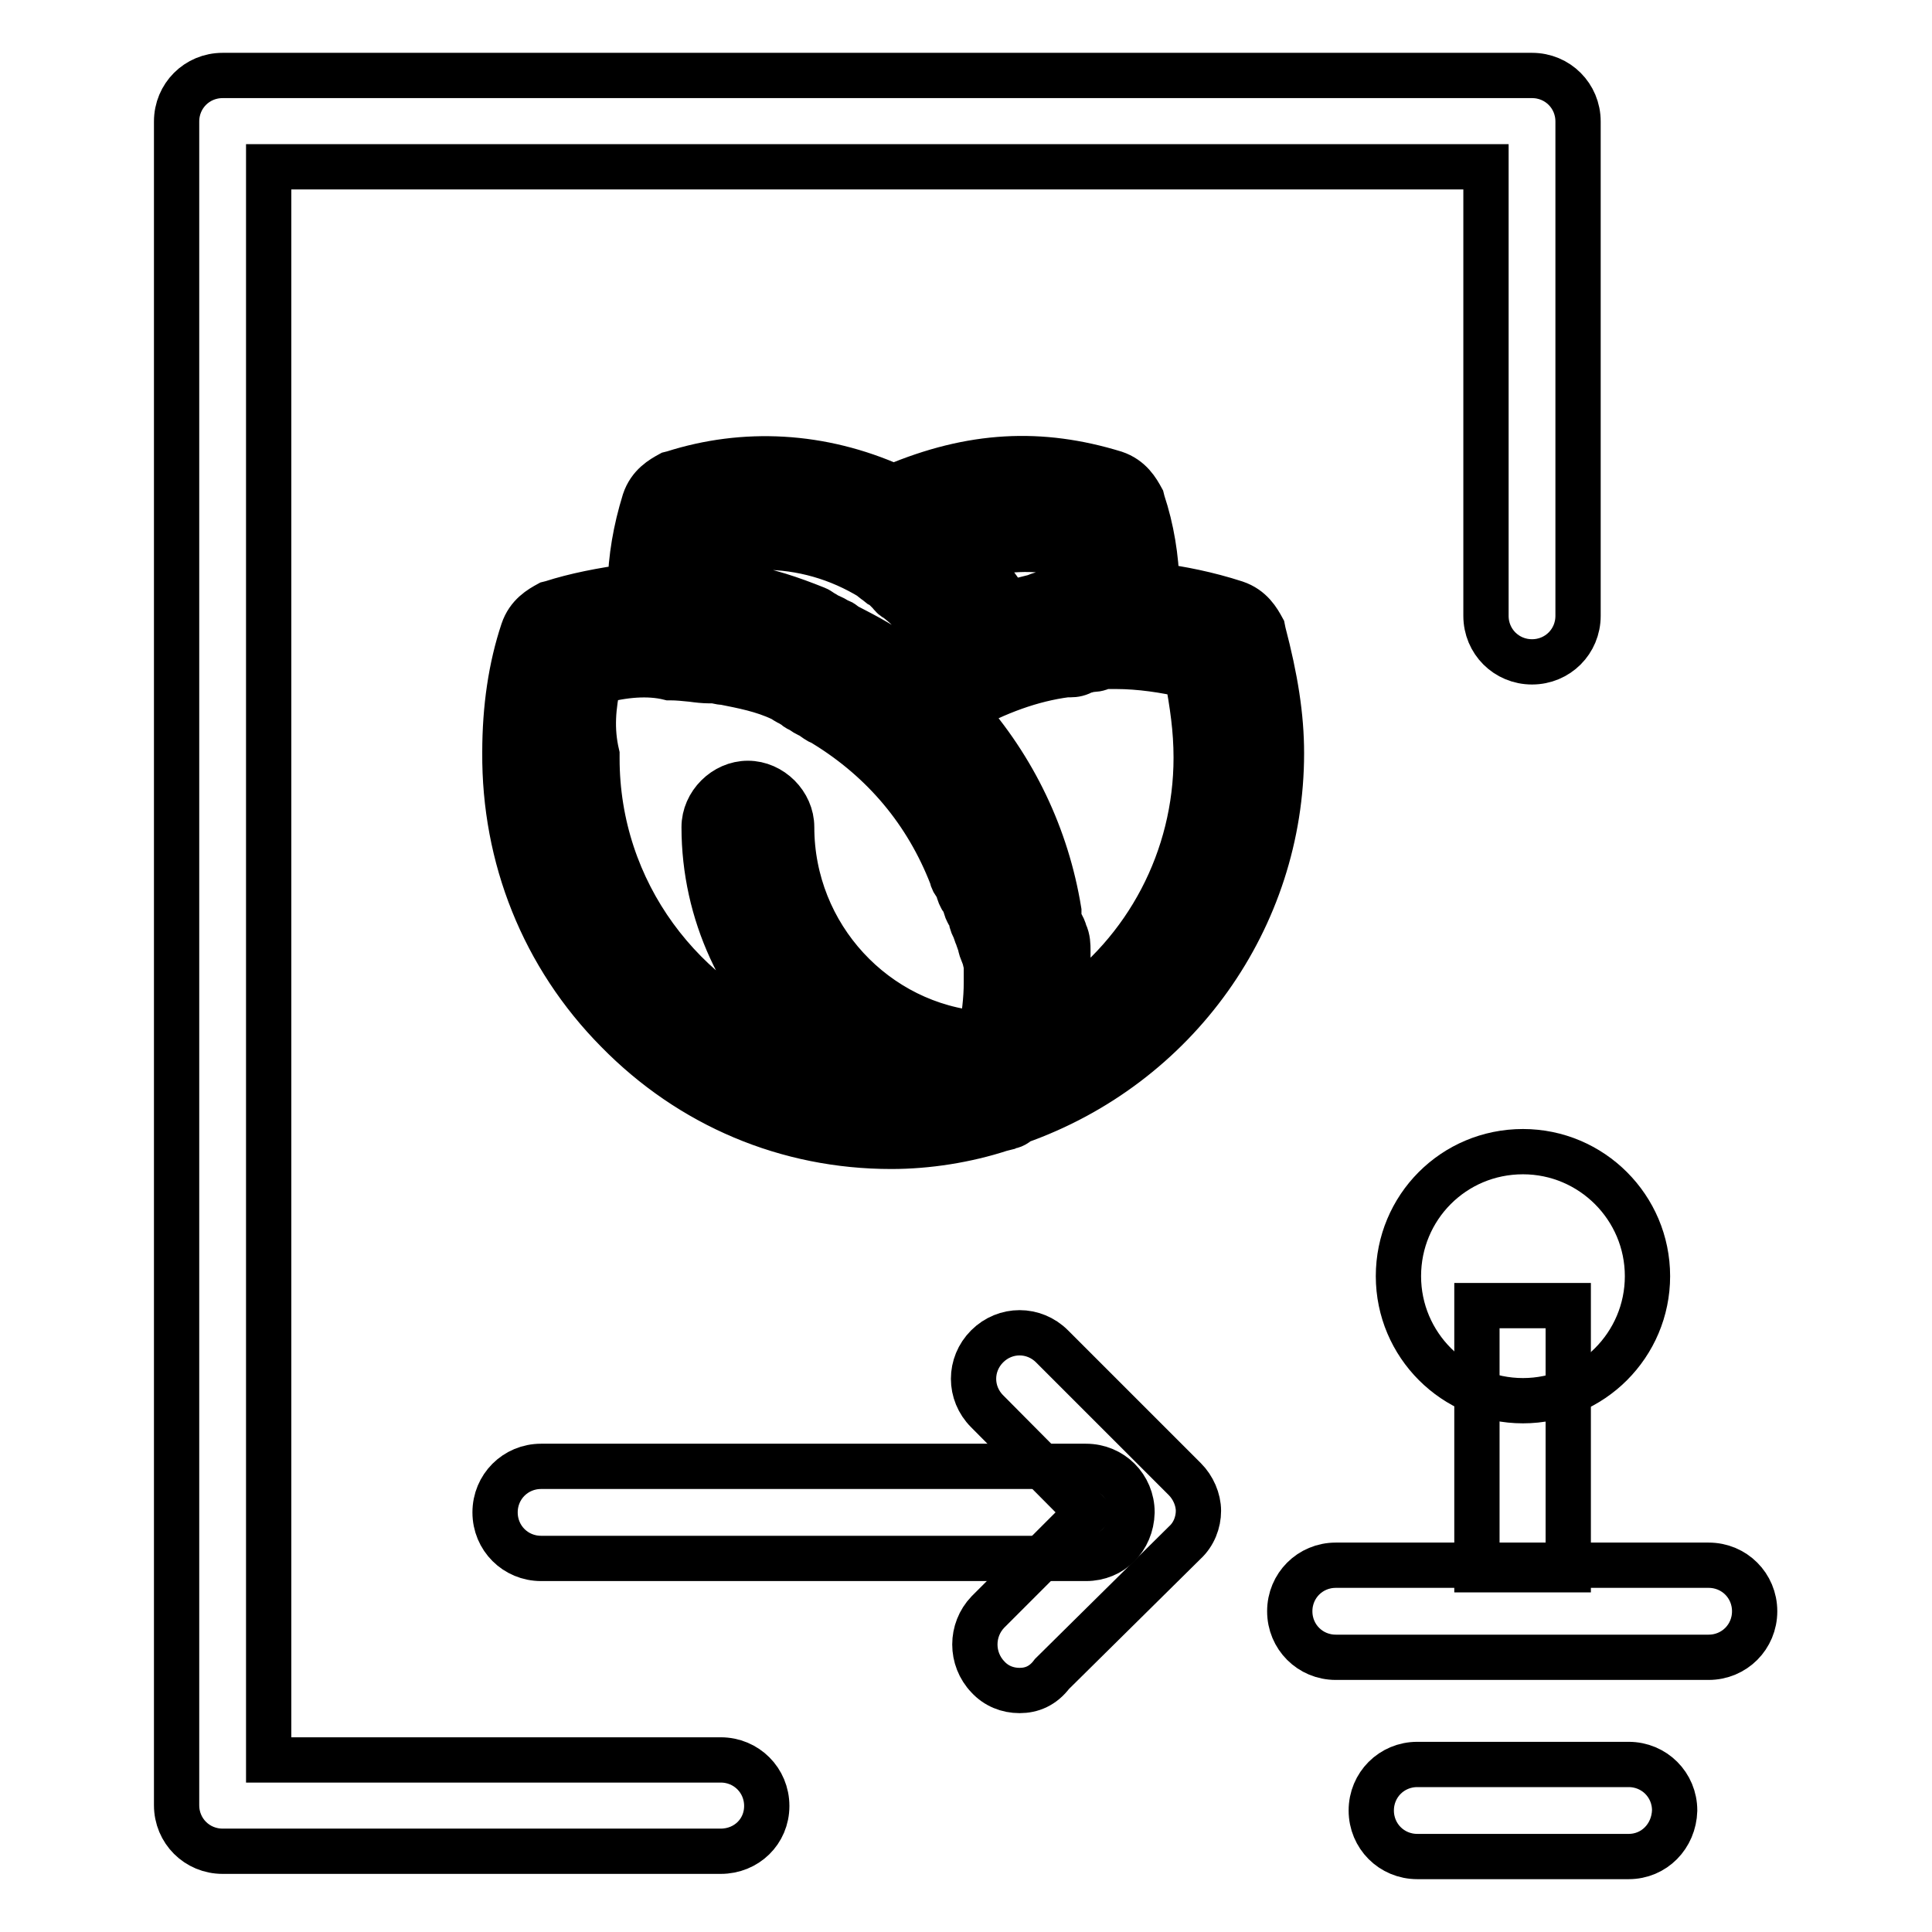
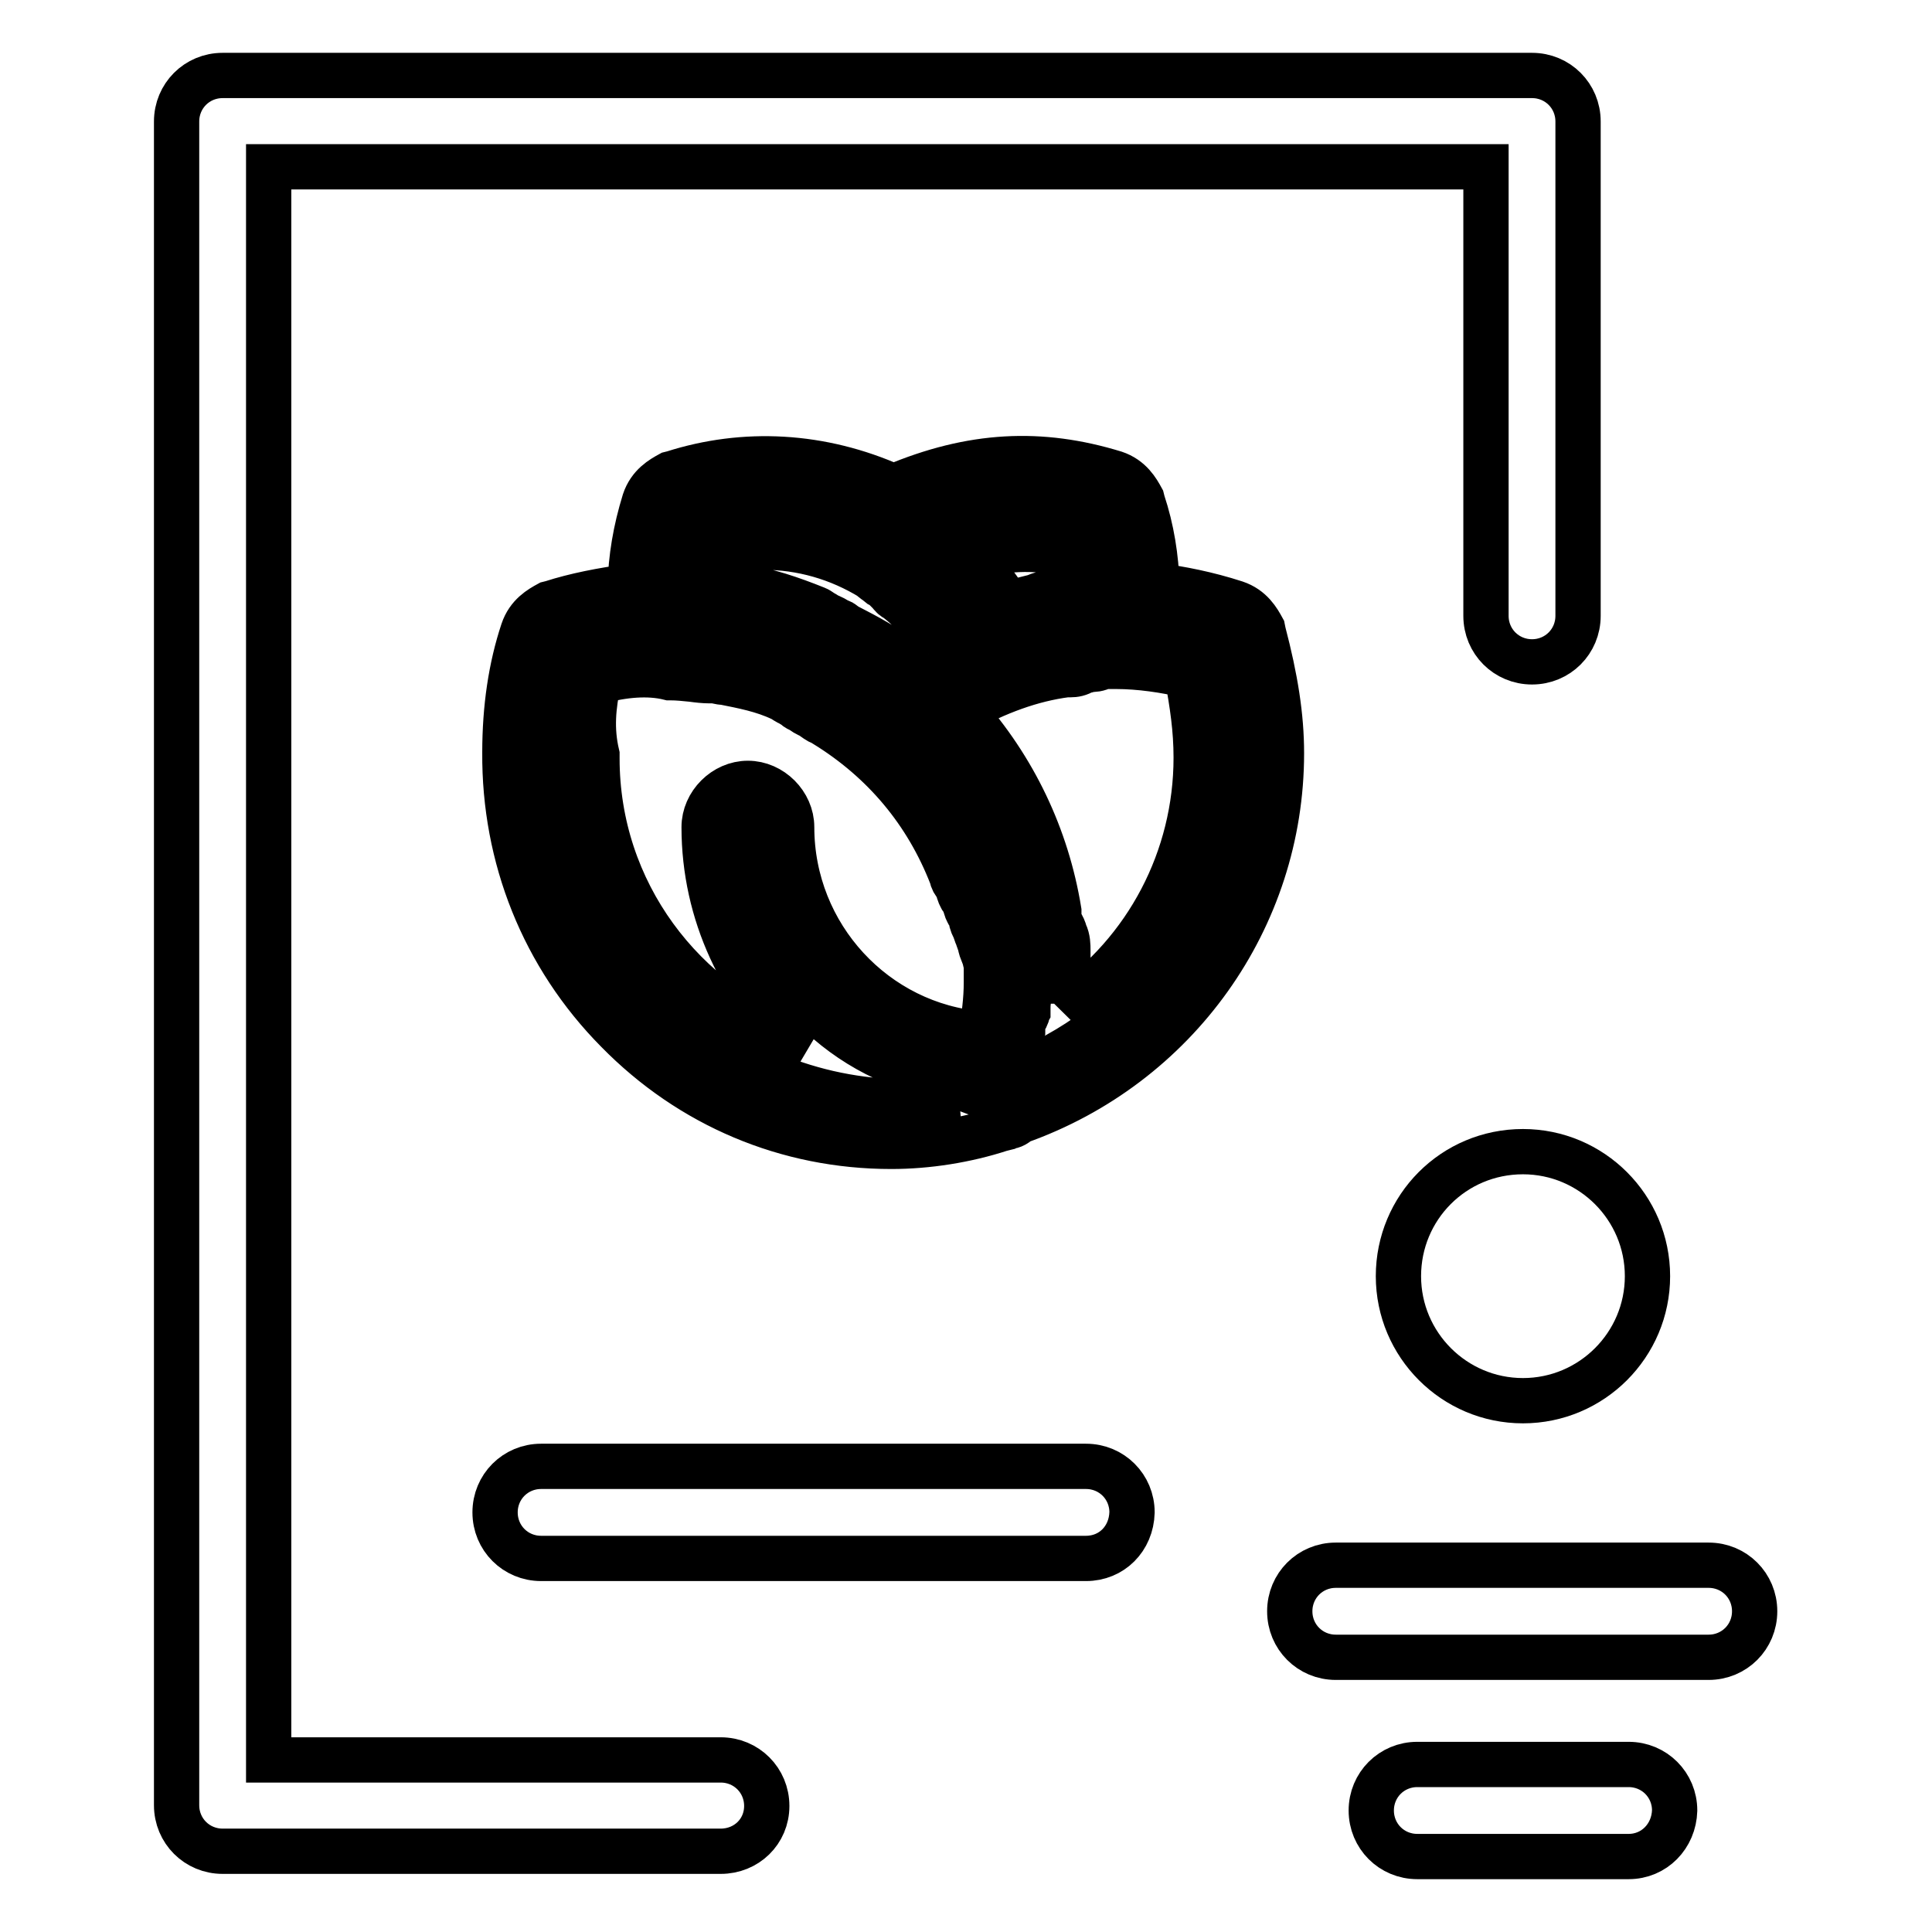
<svg xmlns="http://www.w3.org/2000/svg" version="1.1" x="0px" y="0px" viewBox="0 0 256 256" enable-background="new 0 0 256 256" xml:space="preserve">
  <g>
    <path stroke-width="6" fill-opacity="0" stroke="#000000" d="M143.9,206.5H71.7c-3.4,0-6.1-2.7-6.1-6.1c0-3.4,2.7-6.1,6.1-6.1h72.2c3.4,0,6.1,2.7,6.1,6.1 C149.9,203.9,147.3,206.5,143.9,206.5z" />
-     <path stroke-width="6" fill-opacity="0" stroke="#000000" d="M135.1,224c-1.6,0-3.1-0.6-4.2-1.8c-2.3-2.4-2.3-6.2,0-8.6l13.2-13.2L130.8,187c-2.4-2.4-2.4-6.2,0-8.6 c2.4-2.4,6.2-2.4,8.6,0l17.6,17.6c1.1,1.1,1.8,2.7,1.8,4.2s-0.6,3.1-1.8,4.2l-17.6,17.4C138.2,223.4,136.7,224,135.1,224z  M118.1,149.5c4.6,0,9.3-0.7,13.8-2.2c0.5-0.4,0.7-0.4,1.2-0.5c0.4,0,0.4,0,0.5-0.4c20.3-6.8,33.9-25.5,33.9-46.7 c0-5.3-1-10.4-2.3-15.4c-0.5-1-1.1-1.8-2.2-2.2c-3.9-1.2-8.1-2.2-12.1-2.3v-1.2c0-3.9-0.6-7.8-1.8-11.5c-0.5-1-1.1-1.8-2.2-2.2 c-3.9-1.2-7.6-1.8-11.5-1.8c-5.9,0-11.6,1.6-17.1,4c-5.3-2.5-11-4-17-4c-3.9,0-7.7,0.6-11.5,1.8c-1,0.5-1.8,1.1-2.2,2.2 c-1.2,3.9-1.8,7.6-1.8,11.5v1.2c-4,0.4-8.2,1.1-12.1,2.3c-1,0.5-1.8,1.1-2.2,2.2c-1.7,5.1-2.3,10.3-2.3,15.4 C68.9,127.3,91.1,149.5,118.1,149.5L118.1,149.5z M160.9,100.3c0,16.3-9.2,30.9-23.4,38.1V138c0-0.5,0.4-0.7,0.4-1.2 c0-0.5,0-0.6,0.4-1c0-0.5,0.4-1,0.4-1.2v-0.7c0-0.6,0-1,0.4-1.6v-0.7v-2.2v-2.5v-1c0-0.6,0-1.1-0.4-1.6c0-0.5,0-0.6-0.4-1 c0-0.6-0.4-1.1-0.4-1.7V121c-1.7-10.4-6.8-19.9-14.2-27.4c5.3-3.5,11.1-5.9,17.3-6.8h0.6c0.5,0,0.6,0,1-0.4c0.5,0,0.6,0,1-0.4h0.6 c0.5,0,1,0,1.2-0.4h2.4c3.9,0,8.1,0.6,11.6,1.7C160.3,92.2,160.9,96,160.9,100.3z M143,71.1c0.7,2.5,1.1,5.3,1.1,7.8v1.2h-0.5 c-0.6,0-1.2,0.4-1.8,0.4h-0.7c-0.7,0.4-1.6,0.4-2.3,0.5c-0.6,0-1,0.4-1.6,0.5c-0.4,0-0.6,0.4-0.7,0.4c-0.6,0.4-1.1,0.4-1.7,0.5 c-0.4,0-0.5,0.4-0.6,0.4c-0.5,0.4-0.7,0.4-1.1,0.5c0-0.4-0.4-0.5-0.4-0.5c-0.4-0.4-0.4-0.5-0.5-0.7c-0.4-0.4-0.5-0.6-0.5-0.7 c0-0.4-0.4-0.5-0.5-0.5c-2.2-3-4.5-5.8-7.1-8.1C130.7,69.7,137.1,69.6,143,71.1L143,71.1z M93.4,71.1c2.5-0.7,5.3-1.1,7.7-1.1 c5.8,0,11.3,1.7,15.9,4.6c0.4,0.4,0.6,0.5,0.7,0.6c0.5,0.4,0.6,0.5,1,0.7c0.4,0.2,0.6,0.5,0.7,0.6c0.5,0.4,0.6,0.6,1,0.7l0.6,0.6 c1.1,1,2.3,2.2,3.1,3.1l0.6,0.6c0.4,0.5,0.5,0.6,0.7,1c0.2,0.4,0.5,0.6,0.6,0.7c0.4,0.5,0.5,0.6,0.6,1c0.4,0.4,0.4,0.5,0.5,0.5 c-1.2,0.6-2.3,1.1-3.5,1.8c-0.4,0-0.5,0.4-0.6,0.4c-0.5,0.4-1,0.6-1.2,0.7c-0.4,0.4-0.6,0.5-0.7,0.6c-0.5,0.4-0.7,0.5-1.1,0.7 c-0.4,0.4-0.7,0.6-1.1,0.7c-0.5-0.5-0.6-0.5-0.7-0.4c-2.3-1.8-5.1-3.4-7.6-4.6c-0.4-0.4-0.6-0.4-0.7-0.5c-0.5-0.4-0.7-0.5-1.1-0.5 c-0.5-0.4-0.7-0.5-1.1-0.6c-0.4,0-0.4-0.4-0.5-0.4c-3.1-1.2-6.3-2.3-9.6-2.8h-0.4c-1.6-0.4-3-0.5-4.6-0.6H92v-1.2 C92.3,76.4,92.8,73.6,93.4,71.1z M77.3,88.3c3.9-1.1,7.7-1.7,11.6-1.7H89c1.8,0,3.5,0.4,5.3,0.5h0.4c0.6,0,1.1,0.4,1.7,0.4 c3,0.6,5.9,1.2,8.7,2.5c0.5,0.4,0.7,0.5,1.1,0.6c0.4,0.4,0.6,0.4,0.7,0.5c0.4,0.4,0.6,0.4,0.7,0.5c0.5,0.4,0.7,0.5,1.1,0.6 c0.4,0,0.5,0.4,0.5,0.4c0.6,0.5,1.1,0.6,1.6,1c8.2,5.1,14.4,12.4,17.9,21.6c0,0.4,0.4,0.5,0.4,0.6c0.4,0.6,0.5,1,0.6,1.6 c0,0.4,0.4,0.6,0.4,0.7c0.4,0.5,0.4,0.7,0.5,1.2c0,0.5,0.4,0.6,0.4,1s0.4,0.7,0.4,1.1c0,0.5,0.4,0.7,0.4,1.1c0,0.4,0.4,0.7,0.4,1 c0,0.5,0.4,1,0.4,1.2c0,0.5,0,0.6,0.4,1c0,0.6,0,1,0.4,1.6v3c0,3-0.5,5.9-1,8.8v0.5c-16.3,0-29.7-13.3-29.7-29.9 c0-1.8-1.6-3.4-3.4-3.4c-1.8,0-3.4,1.6-3.4,3.4c0,15.4,9.6,28.7,23.2,33.9c-23.7-0.8-42.3-19.6-42.3-43 C75.7,96,76.3,92.2,77.3,88.3L77.3,88.3z" />
-     <path stroke-width="6" fill-opacity="0" stroke="#000000" d="M118.1,151.9c-13.8,0-26.6-5.4-36.3-15.3c-9.8-9.9-15-23-14.9-36.9c0-5.9,0.8-11.3,2.4-16.1 c0.7-2.1,2.3-3,3.4-3.6l0.4-0.1c3.1-1,6.7-1.7,10.4-2.2c0.1-3.8,0.7-7.4,1.9-11.3c0.7-2.1,2.3-3,3.4-3.6l0.4-0.1 c9.4-3,19.6-2.5,29.2,1.8c10.4-4.4,19.5-4.8,29.3-1.8c2.1,0.7,3,2.3,3.6,3.4l0.1,0.4c1.2,3.6,1.8,7.4,1.9,11.1 c3.1,0.4,6.7,1.1,10.4,2.3c2.1,0.7,3,2.3,3.6,3.4l0.1,0.5c1.6,6.1,2.4,11.1,2.4,16c0,21.9-13.9,41.4-34.8,48.8 c-0.5,0.5-1,0.7-1.7,0.7h-0.1l-0.2,0.2l-0.4,0.1C128,151.1,122.9,151.9,118.1,151.9z M74.7,84.5c-0.7,0.4-0.7,0.6-0.8,0.7 c-1.5,4.4-2.2,9.2-2.2,14.7c-0.1,12.7,4.6,24.6,13.4,33.5c8.8,9,20.5,13.8,32.9,13.8c2.9,0,5.9-0.4,8.8-1l-8-0.2 c-24.9-0.8-44.4-20.7-44.6-45.2c-1-4.6-0.4-8.6,0.7-13l0.4-1.3l1.3-0.4C81,85,85.1,84.3,89,84.3h0.1c1.2,0,2.4,0.1,3.5,0.2 c0.6,0.1,1.3,0.1,1.9,0.2h0.2c0.7,0,1.2,0.2,1.6,0.4h0.5c2.9,0.6,6.2,1.2,9.3,2.8l0.4,0.2c0.2,0.2,0.2,0.2,0.4,0.2l0.5,0.1l0.4,0.4 c0.2,0.1,0.5,0.2,0.7,0.5c0.1,0.1,0.4,0.2,0.6,0.4c0.1,0.1,0.1,0.1,0.2,0.1c0.7,0.1,1.2,0.5,1.6,1c0.1,0,0.1,0.1,0.2,0.1 c0.2,0.1,0.6,0.2,0.8,0.5c9,5.6,15.3,13.1,18.9,22.6c0.1,0.1,0.2,0.4,0.4,0.5c0.4,0.7,0.6,1.3,0.7,1.9c0,0.1,0.1,0.1,0.1,0.2 c0.5,0.6,0.6,1.1,0.7,1.7v0.2c0.1,0.2,0.4,0.6,0.4,1.1c0.1,0.2,0.4,0.7,0.4,1.1c0.1,0.2,0.2,0.6,0.4,1c0.1,0.4,0.4,0.7,0.4,1.2v0.1 c0.1,0.2,0.2,0.6,0.4,1l0.4,0.4v1.5l0.4,0.6v3.6c0,3.1-0.5,6.2-1,9.1v2.7H132c-17.7,0-32.1-14.5-32.1-32.3c0-0.5-0.5-1-1-1 c-0.5,0-1,0.5-1,1c0,14,8.7,26.8,21.7,31.6l10.7,4c0.1,0,0.2-0.1,0.4-0.1c0.2-0.1,0.6-0.2,0.8-0.4v-0.1l1.2-0.5 c19.3-6.4,32.2-24.3,32.2-44.4c0-4.4-0.7-9-2.2-14.5c-0.4-0.6-0.6-0.7-0.7-0.7c-4.2-1.3-8.1-2.1-11.4-2.2l-2.3-0.1v-3.5 c0-3.6-0.6-7.1-1.7-10.5c-0.4-0.7-0.6-0.7-0.7-0.8c-8.6-2.8-16.8-2.3-26.6,2.1l-1,0.5l-1.1-0.5c-8.7-4.1-17.9-4.8-26.5-2.2 c-0.7,0.4-0.7,0.6-0.8,0.7c-1.1,3.6-1.7,7.1-1.7,10.8V82L86,82.3C82,82.7,78,83.4,74.7,84.5z M79.3,90.3c-0.7,3.3-1,6.3-0.2,9.7 v0.5c0,17.6,11.3,32.6,27.4,38.3c-8.2-7.3-13.2-17.8-13.2-29.2c0-3.1,2.7-5.8,5.8-5.8c3.1,0,5.8,2.7,5.8,5.8 c0,14.4,11.1,26.3,25.1,27.4c0.4-2.3,0.7-4.5,0.7-6.8v-2.4c-0.2-0.5-0.2-1-0.4-1.3c-0.2-0.5-0.4-1-0.4-1.3 c-0.1-0.2-0.2-0.6-0.4-1.1c-0.1-0.2-0.2-0.6-0.4-1.1c-0.1-0.2-0.4-0.7-0.4-1.2c-0.1-0.2-0.2-0.5-0.4-0.8c-0.1-0.2-0.4-0.7-0.4-1.2 v-0.1l-0.5-0.7c-0.1-0.2-0.4-0.7-0.4-1.1c0-0.2-0.1-0.4-0.2-0.5c-0.4-0.4-0.6-0.8-0.7-1.3c-3.3-8.5-9-15.3-16.8-20.1l-0.1-0.1 c-0.1-0.1-0.2-0.1-0.4-0.2c-0.4-0.1-0.7-0.4-1.3-0.8l-0.1-0.1c-0.5-0.1-0.8-0.4-1.3-0.7c-0.2-0.1-0.5-0.2-0.8-0.5 c-0.1-0.1-0.4-0.2-0.6-0.4c-0.4-0.1-0.7-0.4-1.1-0.6c-2.5-1.2-5.2-1.7-7.7-2.2c-0.6,0-1-0.2-1.3-0.2H94c-0.7,0-1.6-0.1-2.3-0.2 c-1-0.1-1.9-0.2-2.9-0.2h-0.1C85.9,89.1,82.6,89.4,79.3,90.3L79.3,90.3z M127.6,118v0.1V118z M135.1,142.5V138 c0-0.7,0.2-1.2,0.4-1.6c0-0.5,0.1-1.1,0.5-1.7c0.1-0.2,0.1-0.4,0.2-0.6v-0.4c0-0.6,0-1.3,0.4-2.2v-5.8v-0.2l-0.4-0.5v-0.4l-0.4-0.4 v-1v-0.2c-0.1-0.4-0.4-1-0.4-1.6v-0.4c-1.6-9.6-6.3-18.5-13.4-25.9l-2.1-2.1l2.4-1.6c5.9-3.9,12.1-6.3,18.3-7.1h0.5l0.4-0.4h0.6 l0.4-0.4h1.3l0.2-0.4h3.8c4.1,0,8.6,0.6,12.4,1.8l1.5,0.5l0.2,1.5c0.8,4.7,1.5,8.7,1.5,13.3c0,17.1-9.4,32.5-24.7,40.3L135.1,142.5 L135.1,142.5z M141.1,123.6c0.4,0.8,0.4,1.7,0.4,2.3v7.1l-0.4,0.6c10.9-7.5,17.4-19.9,17.4-33.2c0-3.8-0.5-7-1.2-10.9 c-2.9-0.7-6.3-1.2-9.4-1.2h-1.7c-0.7,0.4-1.3,0.4-1.8,0.4c-0.2,0.1-0.6,0.2-0.8,0.2c-0.6,0.4-1.2,0.5-1.8,0.5h-0.5 c-4.6,0.6-9.2,2.3-13.7,4.8c6.8,7.6,11.1,16.7,12.7,26.5v1c0,0.1,0.1,0.4,0.2,0.6C140.8,122.7,141,123.2,141.1,123.6L141.1,123.6z  M118.4,92.7l-1.7-1.3c-2.4-1.9-5.2-3.4-7.1-4.4l-0.4-0.1l-0.4-0.2c-0.1-0.1-0.4-0.1-0.5-0.4h-0.5l-0.6-0.5 c-0.1-0.1-0.2-0.1-0.2-0.2c-0.4-0.1-0.8-0.2-1.2-0.6c-2.7-1-5.4-1.9-8.4-2.4H97l-0.2-0.1c-1.3-0.4-2.5-0.4-4.1-0.5h-2.9v-3.9 c0.2-1.8,0.7-4.7,1.3-7.4l0.4-1.3l1.3-0.4c2.7-0.7,5.7-1.2,8.4-1.2c6.1,0,12,1.7,17.2,5l0.4,0.4c0.1,0.1,0.2,0.1,0.2,0.2 c0.1,0.1,0.2,0.1,0.2,0.2l0.4,0.4c0.1,0.1,0.2,0.1,0.4,0.2c0.5,0.4,0.7,0.6,1,0.8l0.4,0.4l0.2,0.1l1,1c1.1,1,2.3,2.2,3.3,3.3 l0.7,0.8l0.2,0.4c0.1,0.2,0.4,0.4,0.5,0.7l0.4,0.4l0.4,0.5c0.1,0.1,0.1,0.2,0.2,0.2h1.3l-0.2-0.2c-2.4-3.4-4.6-5.8-6.8-7.7 l-2.9-2.5l3.5-1.6c6.5-2.9,13.4-3.4,20.5-1.6l1.3,0.4l0.4,1.3c0.7,2.7,1.2,5.7,1.2,8.4v3.6h-2.9c0,0-0.1,0-0.2,0.1 c-0.4,0.1-1,0.2-1.6,0.2h-0.1c-0.7,0.2-1.3,0.4-1.9,0.4c-0.1,0-0.4,0-0.5,0.1h-0.2h-0.1c-0.2,0.1-0.5,0.2-1,0.4 c-0.1,0.1-0.2,0.1-0.5,0.2c-0.7,0.4-1.3,0.5-1.9,0.6c-0.1,0-0.1,0.1-0.2,0.1c-0.6,0.4-1.1,0.6-1.5,0.6h-0.1l-2.9,1v-0.7l-3.4,1.7 c-0.8,0.4-1.6,0.7-2.4,1.3l-0.4,0.2c-0.1,0-0.1,0.1-0.2,0.1c-0.4,0.2-0.7,0.5-1.1,0.6c-0.2,0.2-0.4,0.4-0.5,0.4l-0.1,0.1 c-0.4,0.2-0.6,0.5-1,0.6l-0.1,0.1c-0.6,0.5-1.2,0.8-1.8,1.1l-1.1,0.4L118.4,92.7L118.4,92.7z M111.9,82.8c1.9,1,4.6,2.3,7,4.1 c0.1,0,0.1-0.1,0.1-0.1c0.1-0.1,0.4-0.2,0.5-0.4l0.2-0.2c0.1,0,0.1-0.1,0.2-0.2l0.2-0.2l0.4-0.1c0.2-0.1,0.5-0.2,0.8-0.5 c0.2-0.2,0.4-0.4,0.6-0.5c0.1-0.1,0.4-0.1,0.5-0.2l0.7-0.4c-0.1-0.1-0.1-0.2-0.2-0.4s-0.1-0.2-0.2-0.4l-0.5-0.6 c-0.7-0.8-1.9-2.1-2.9-2.9l-0.5-0.4c-0.4-0.2-0.6-0.4-0.7-0.6c-0.1,0-0.1-0.1-0.2-0.2l-0.2-0.2l-0.4-0.4c-0.2-0.2-0.5-0.4-0.7-0.5 l-0.5-0.4c-0.1-0.1-0.4-0.2-0.6-0.5c-4.4-2.7-9.3-4.1-14.4-4.1c-1.8,0-3.9,0.2-5.7,0.6c-0.4,1.5-0.6,2.9-0.7,4.1 c1,0.1,1.8,0.2,2.9,0.5h0.5c3.5,0.5,6.9,1.7,9.9,2.9c0.2,0.1,0.6,0.2,0.8,0.5c0.2,0.1,0.6,0.2,0.8,0.5c0.6,0.1,1.1,0.5,1.5,0.7 C111.4,82.4,111.7,82.5,111.9,82.8L111.9,82.8z M134.2,80.2C134.2,80.2,134.1,80.2,134.2,80.2z M132.8,78.8 c0.5,0.2,0.8,0.7,1.1,1.2c0.1,0,0.4-0.1,0.6-0.1h0.4c0.4,0,0.4-0.1,0.5-0.1c0.2-0.2,0.8-0.5,1.5-0.6c0,0,0.1,0,0.1-0.1 c0.4-0.1,0.8-0.4,1.7-0.5c0.1,0,0.4,0,0.6-0.1c0.4,0,0.7-0.1,0.8-0.1l0.5-0.2h1.2c0-1.6-0.2-3.3-0.6-4.8c-4.2-1-8.4-0.7-12.5,0.4 C129.9,75,131.4,76.7,132.8,78.8z" />
+     <path stroke-width="6" fill-opacity="0" stroke="#000000" d="M118.1,151.9c-13.8,0-26.6-5.4-36.3-15.3c-9.8-9.9-15-23-14.9-36.9c0-5.9,0.8-11.3,2.4-16.1 c0.7-2.1,2.3-3,3.4-3.6l0.4-0.1c3.1-1,6.7-1.7,10.4-2.2c0.1-3.8,0.7-7.4,1.9-11.3c0.7-2.1,2.3-3,3.4-3.6l0.4-0.1 c9.4-3,19.6-2.5,29.2,1.8c10.4-4.4,19.5-4.8,29.3-1.8c2.1,0.7,3,2.3,3.6,3.4l0.1,0.4c1.2,3.6,1.8,7.4,1.9,11.1 c3.1,0.4,6.7,1.1,10.4,2.3c2.1,0.7,3,2.3,3.6,3.4l0.1,0.5c1.6,6.1,2.4,11.1,2.4,16c0,21.9-13.9,41.4-34.8,48.8 c-0.5,0.5-1,0.7-1.7,0.7h-0.1l-0.2,0.2l-0.4,0.1C128,151.1,122.9,151.9,118.1,151.9z M74.7,84.5c-0.7,0.4-0.7,0.6-0.8,0.7 c-1.5,4.4-2.2,9.2-2.2,14.7c-0.1,12.7,4.6,24.6,13.4,33.5c8.8,9,20.5,13.8,32.9,13.8c2.9,0,5.9-0.4,8.8-1l-8-0.2 c-24.9-0.8-44.4-20.7-44.6-45.2c-1-4.6-0.4-8.6,0.7-13l0.4-1.3l1.3-0.4C81,85,85.1,84.3,89,84.3h0.1c1.2,0,2.4,0.1,3.5,0.2 c0.6,0.1,1.3,0.1,1.9,0.2h0.2c0.7,0,1.2,0.2,1.6,0.4h0.5c2.9,0.6,6.2,1.2,9.3,2.8l0.4,0.2c0.2,0.2,0.2,0.2,0.4,0.2l0.5,0.1l0.4,0.4 c0.2,0.1,0.5,0.2,0.7,0.5c0.1,0.1,0.4,0.2,0.6,0.4c0.1,0.1,0.1,0.1,0.2,0.1c0.7,0.1,1.2,0.5,1.6,1c0.1,0,0.1,0.1,0.2,0.1 c0.2,0.1,0.6,0.2,0.8,0.5c9,5.6,15.3,13.1,18.9,22.6c0.1,0.1,0.2,0.4,0.4,0.5c0.4,0.7,0.6,1.3,0.7,1.9c0,0.1,0.1,0.1,0.1,0.2 c0.5,0.6,0.6,1.1,0.7,1.7v0.2c0.1,0.2,0.4,0.6,0.4,1.1c0.1,0.2,0.4,0.7,0.4,1.1c0.1,0.2,0.2,0.6,0.4,1c0.1,0.4,0.4,0.7,0.4,1.2v0.1 c0.1,0.2,0.2,0.6,0.4,1l0.4,0.4v1.5l0.4,0.6v3.6c0,3.1-0.5,6.2-1,9.1v2.7H132c-17.7,0-32.1-14.5-32.1-32.3c0-0.5-0.5-1-1-1 c-0.5,0-1,0.5-1,1c0,14,8.7,26.8,21.7,31.6l10.7,4c0.1,0,0.2-0.1,0.4-0.1c0.2-0.1,0.6-0.2,0.8-0.4v-0.1l1.2-0.5 c19.3-6.4,32.2-24.3,32.2-44.4c0-4.4-0.7-9-2.2-14.5c-0.4-0.6-0.6-0.7-0.7-0.7c-4.2-1.3-8.1-2.1-11.4-2.2l-2.3-0.1v-3.5 c0-3.6-0.6-7.1-1.7-10.5c-0.4-0.7-0.6-0.7-0.7-0.8c-8.6-2.8-16.8-2.3-26.6,2.1l-1,0.5l-1.1-0.5c-8.7-4.1-17.9-4.8-26.5-2.2 c-0.7,0.4-0.7,0.6-0.8,0.7c-1.1,3.6-1.7,7.1-1.7,10.8V82L86,82.3C82,82.7,78,83.4,74.7,84.5z M79.3,90.3c-0.7,3.3-1,6.3-0.2,9.7 v0.5c0,17.6,11.3,32.6,27.4,38.3c-8.2-7.3-13.2-17.8-13.2-29.2c0-3.1,2.7-5.8,5.8-5.8c3.1,0,5.8,2.7,5.8,5.8 c0,14.4,11.1,26.3,25.1,27.4c0.4-2.3,0.7-4.5,0.7-6.8v-2.4c-0.2-0.5-0.2-1-0.4-1.3c-0.2-0.5-0.4-1-0.4-1.3 c-0.1-0.2-0.2-0.6-0.4-1.1c-0.1-0.2-0.2-0.6-0.4-1.1c-0.1-0.2-0.4-0.7-0.4-1.2c-0.1-0.2-0.2-0.5-0.4-0.8c-0.1-0.2-0.4-0.7-0.4-1.2 v-0.1l-0.5-0.7c-0.1-0.2-0.4-0.7-0.4-1.1c0-0.2-0.1-0.4-0.2-0.5c-0.4-0.4-0.6-0.8-0.7-1.3c-3.3-8.5-9-15.3-16.8-20.1l-0.1-0.1 c-0.1-0.1-0.2-0.1-0.4-0.2c-0.4-0.1-0.7-0.4-1.3-0.8l-0.1-0.1c-0.5-0.1-0.8-0.4-1.3-0.7c-0.2-0.1-0.5-0.2-0.8-0.5 c-0.1-0.1-0.4-0.2-0.6-0.4c-0.4-0.1-0.7-0.4-1.1-0.6c-2.5-1.2-5.2-1.7-7.7-2.2c-0.6,0-1-0.2-1.3-0.2H94c-0.7,0-1.6-0.1-2.3-0.2 c-1-0.1-1.9-0.2-2.9-0.2h-0.1C85.9,89.1,82.6,89.4,79.3,90.3L79.3,90.3z M127.6,118v0.1V118z M135.1,142.5V138 c0-0.7,0.2-1.2,0.4-1.6c0-0.5,0.1-1.1,0.5-1.7c0.1-0.2,0.1-0.4,0.2-0.6v-0.4c0-0.6,0-1.3,0.4-2.2v-5.8v-0.2l-0.4-0.5v-0.4l-0.4-0.4 v-1v-0.2c-0.1-0.4-0.4-1-0.4-1.6v-0.4c-1.6-9.6-6.3-18.5-13.4-25.9l-2.1-2.1l2.4-1.6c5.9-3.9,12.1-6.3,18.3-7.1h0.5l0.4-0.4h0.6 l0.4-0.4h1.3l0.2-0.4h3.8c4.1,0,8.6,0.6,12.4,1.8l1.5,0.5l0.2,1.5c0.8,4.7,1.5,8.7,1.5,13.3c0,17.1-9.4,32.5-24.7,40.3L135.1,142.5 L135.1,142.5z M141.1,123.6c0.4,0.8,0.4,1.7,0.4,2.3v7.1l-0.4,0.6c10.9-7.5,17.4-19.9,17.4-33.2c0-3.8-0.5-7-1.2-10.9 c-2.9-0.7-6.3-1.2-9.4-1.2h-1.7c-0.7,0.4-1.3,0.4-1.8,0.4c-0.2,0.1-0.6,0.2-0.8,0.2c-0.6,0.4-1.2,0.5-1.8,0.5h-0.5 c-4.6,0.6-9.2,2.3-13.7,4.8c6.8,7.6,11.1,16.7,12.7,26.5v1c0,0.1,0.1,0.4,0.2,0.6C140.8,122.7,141,123.2,141.1,123.6L141.1,123.6z  M118.4,92.7l-1.7-1.3c-2.4-1.9-5.2-3.4-7.1-4.4l-0.4-0.1l-0.4-0.2c-0.1-0.1-0.4-0.1-0.5-0.4l-0.6-0.5 c-0.1-0.1-0.2-0.1-0.2-0.2c-0.4-0.1-0.8-0.2-1.2-0.6c-2.7-1-5.4-1.9-8.4-2.4H97l-0.2-0.1c-1.3-0.4-2.5-0.4-4.1-0.5h-2.9v-3.9 c0.2-1.8,0.7-4.7,1.3-7.4l0.4-1.3l1.3-0.4c2.7-0.7,5.7-1.2,8.4-1.2c6.1,0,12,1.7,17.2,5l0.4,0.4c0.1,0.1,0.2,0.1,0.2,0.2 c0.1,0.1,0.2,0.1,0.2,0.2l0.4,0.4c0.1,0.1,0.2,0.1,0.4,0.2c0.5,0.4,0.7,0.6,1,0.8l0.4,0.4l0.2,0.1l1,1c1.1,1,2.3,2.2,3.3,3.3 l0.7,0.8l0.2,0.4c0.1,0.2,0.4,0.4,0.5,0.7l0.4,0.4l0.4,0.5c0.1,0.1,0.1,0.2,0.2,0.2h1.3l-0.2-0.2c-2.4-3.4-4.6-5.8-6.8-7.7 l-2.9-2.5l3.5-1.6c6.5-2.9,13.4-3.4,20.5-1.6l1.3,0.4l0.4,1.3c0.7,2.7,1.2,5.7,1.2,8.4v3.6h-2.9c0,0-0.1,0-0.2,0.1 c-0.4,0.1-1,0.2-1.6,0.2h-0.1c-0.7,0.2-1.3,0.4-1.9,0.4c-0.1,0-0.4,0-0.5,0.1h-0.2h-0.1c-0.2,0.1-0.5,0.2-1,0.4 c-0.1,0.1-0.2,0.1-0.5,0.2c-0.7,0.4-1.3,0.5-1.9,0.6c-0.1,0-0.1,0.1-0.2,0.1c-0.6,0.4-1.1,0.6-1.5,0.6h-0.1l-2.9,1v-0.7l-3.4,1.7 c-0.8,0.4-1.6,0.7-2.4,1.3l-0.4,0.2c-0.1,0-0.1,0.1-0.2,0.1c-0.4,0.2-0.7,0.5-1.1,0.6c-0.2,0.2-0.4,0.4-0.5,0.4l-0.1,0.1 c-0.4,0.2-0.6,0.5-1,0.6l-0.1,0.1c-0.6,0.5-1.2,0.8-1.8,1.1l-1.1,0.4L118.4,92.7L118.4,92.7z M111.9,82.8c1.9,1,4.6,2.3,7,4.1 c0.1,0,0.1-0.1,0.1-0.1c0.1-0.1,0.4-0.2,0.5-0.4l0.2-0.2c0.1,0,0.1-0.1,0.2-0.2l0.2-0.2l0.4-0.1c0.2-0.1,0.5-0.2,0.8-0.5 c0.2-0.2,0.4-0.4,0.6-0.5c0.1-0.1,0.4-0.1,0.5-0.2l0.7-0.4c-0.1-0.1-0.1-0.2-0.2-0.4s-0.1-0.2-0.2-0.4l-0.5-0.6 c-0.7-0.8-1.9-2.1-2.9-2.9l-0.5-0.4c-0.4-0.2-0.6-0.4-0.7-0.6c-0.1,0-0.1-0.1-0.2-0.2l-0.2-0.2l-0.4-0.4c-0.2-0.2-0.5-0.4-0.7-0.5 l-0.5-0.4c-0.1-0.1-0.4-0.2-0.6-0.5c-4.4-2.7-9.3-4.1-14.4-4.1c-1.8,0-3.9,0.2-5.7,0.6c-0.4,1.5-0.6,2.9-0.7,4.1 c1,0.1,1.8,0.2,2.9,0.5h0.5c3.5,0.5,6.9,1.7,9.9,2.9c0.2,0.1,0.6,0.2,0.8,0.5c0.2,0.1,0.6,0.2,0.8,0.5c0.6,0.1,1.1,0.5,1.5,0.7 C111.4,82.4,111.7,82.5,111.9,82.8L111.9,82.8z M134.2,80.2C134.2,80.2,134.1,80.2,134.2,80.2z M132.8,78.8 c0.5,0.2,0.8,0.7,1.1,1.2c0.1,0,0.4-0.1,0.6-0.1h0.4c0.4,0,0.4-0.1,0.5-0.1c0.2-0.2,0.8-0.5,1.5-0.6c0,0,0.1,0,0.1-0.1 c0.4-0.1,0.8-0.4,1.7-0.5c0.1,0,0.4,0,0.6-0.1c0.4,0,0.7-0.1,0.8-0.1l0.5-0.2h1.2c0-1.6-0.2-3.3-0.6-4.8c-4.2-1-8.4-0.7-12.5,0.4 C129.9,75,131.4,76.7,132.8,78.8z" />
    <path stroke-width="6" fill-opacity="0" stroke="#000000" d="M185.3,169.1c0,9.1,7.4,16.5,16.5,16.5c9.1,0,16.5-7.4,16.5-16.5c0,0,0,0,0,0c0-9.1-7.4-16.5-16.5-16.5 C192.6,152.6,185.3,160,185.3,169.1L185.3,169.1z" />
-     <path stroke-width="6" fill-opacity="0" stroke="#000000" d="M195.7,173h12.1v35h-12.1V173z" />
    <path stroke-width="6" fill-opacity="0" stroke="#000000" d="M226.4,219.6H177c-3.4,0-6.1-2.7-6.1-6.1c0-3.4,2.7-6.1,6.1-6.1h49.4c3.4,0,6.1,2.7,6.1,6.1 C232.5,216.9,229.8,219.6,226.4,219.6z M215.8,246h-28c-3.4,0-6.1-2.7-6.1-6.1c0-3.4,2.7-6.1,6.1-6.1h28c3.4,0,6.1,2.7,6.1,6.1 C221.8,243.3,219.2,246,215.8,246L215.8,246z M95.5,245.3h-66c-3.4,0-6.1-2.7-6.1-6.1V16.1c0-3.4,2.7-6.1,6.1-6.1h173.5 c3.4,0,6.1,2.7,6.1,6.1v65.5c0,3.4-2.7,6.1-6.1,6.1c-3.4,0-6.1-2.7-6.1-6.1V22.1H35.6v211.1h59.9c3.4,0,6.1,2.7,6.1,6.1 S98.9,245.3,95.5,245.3L95.5,245.3z" />
  </g>
</svg>